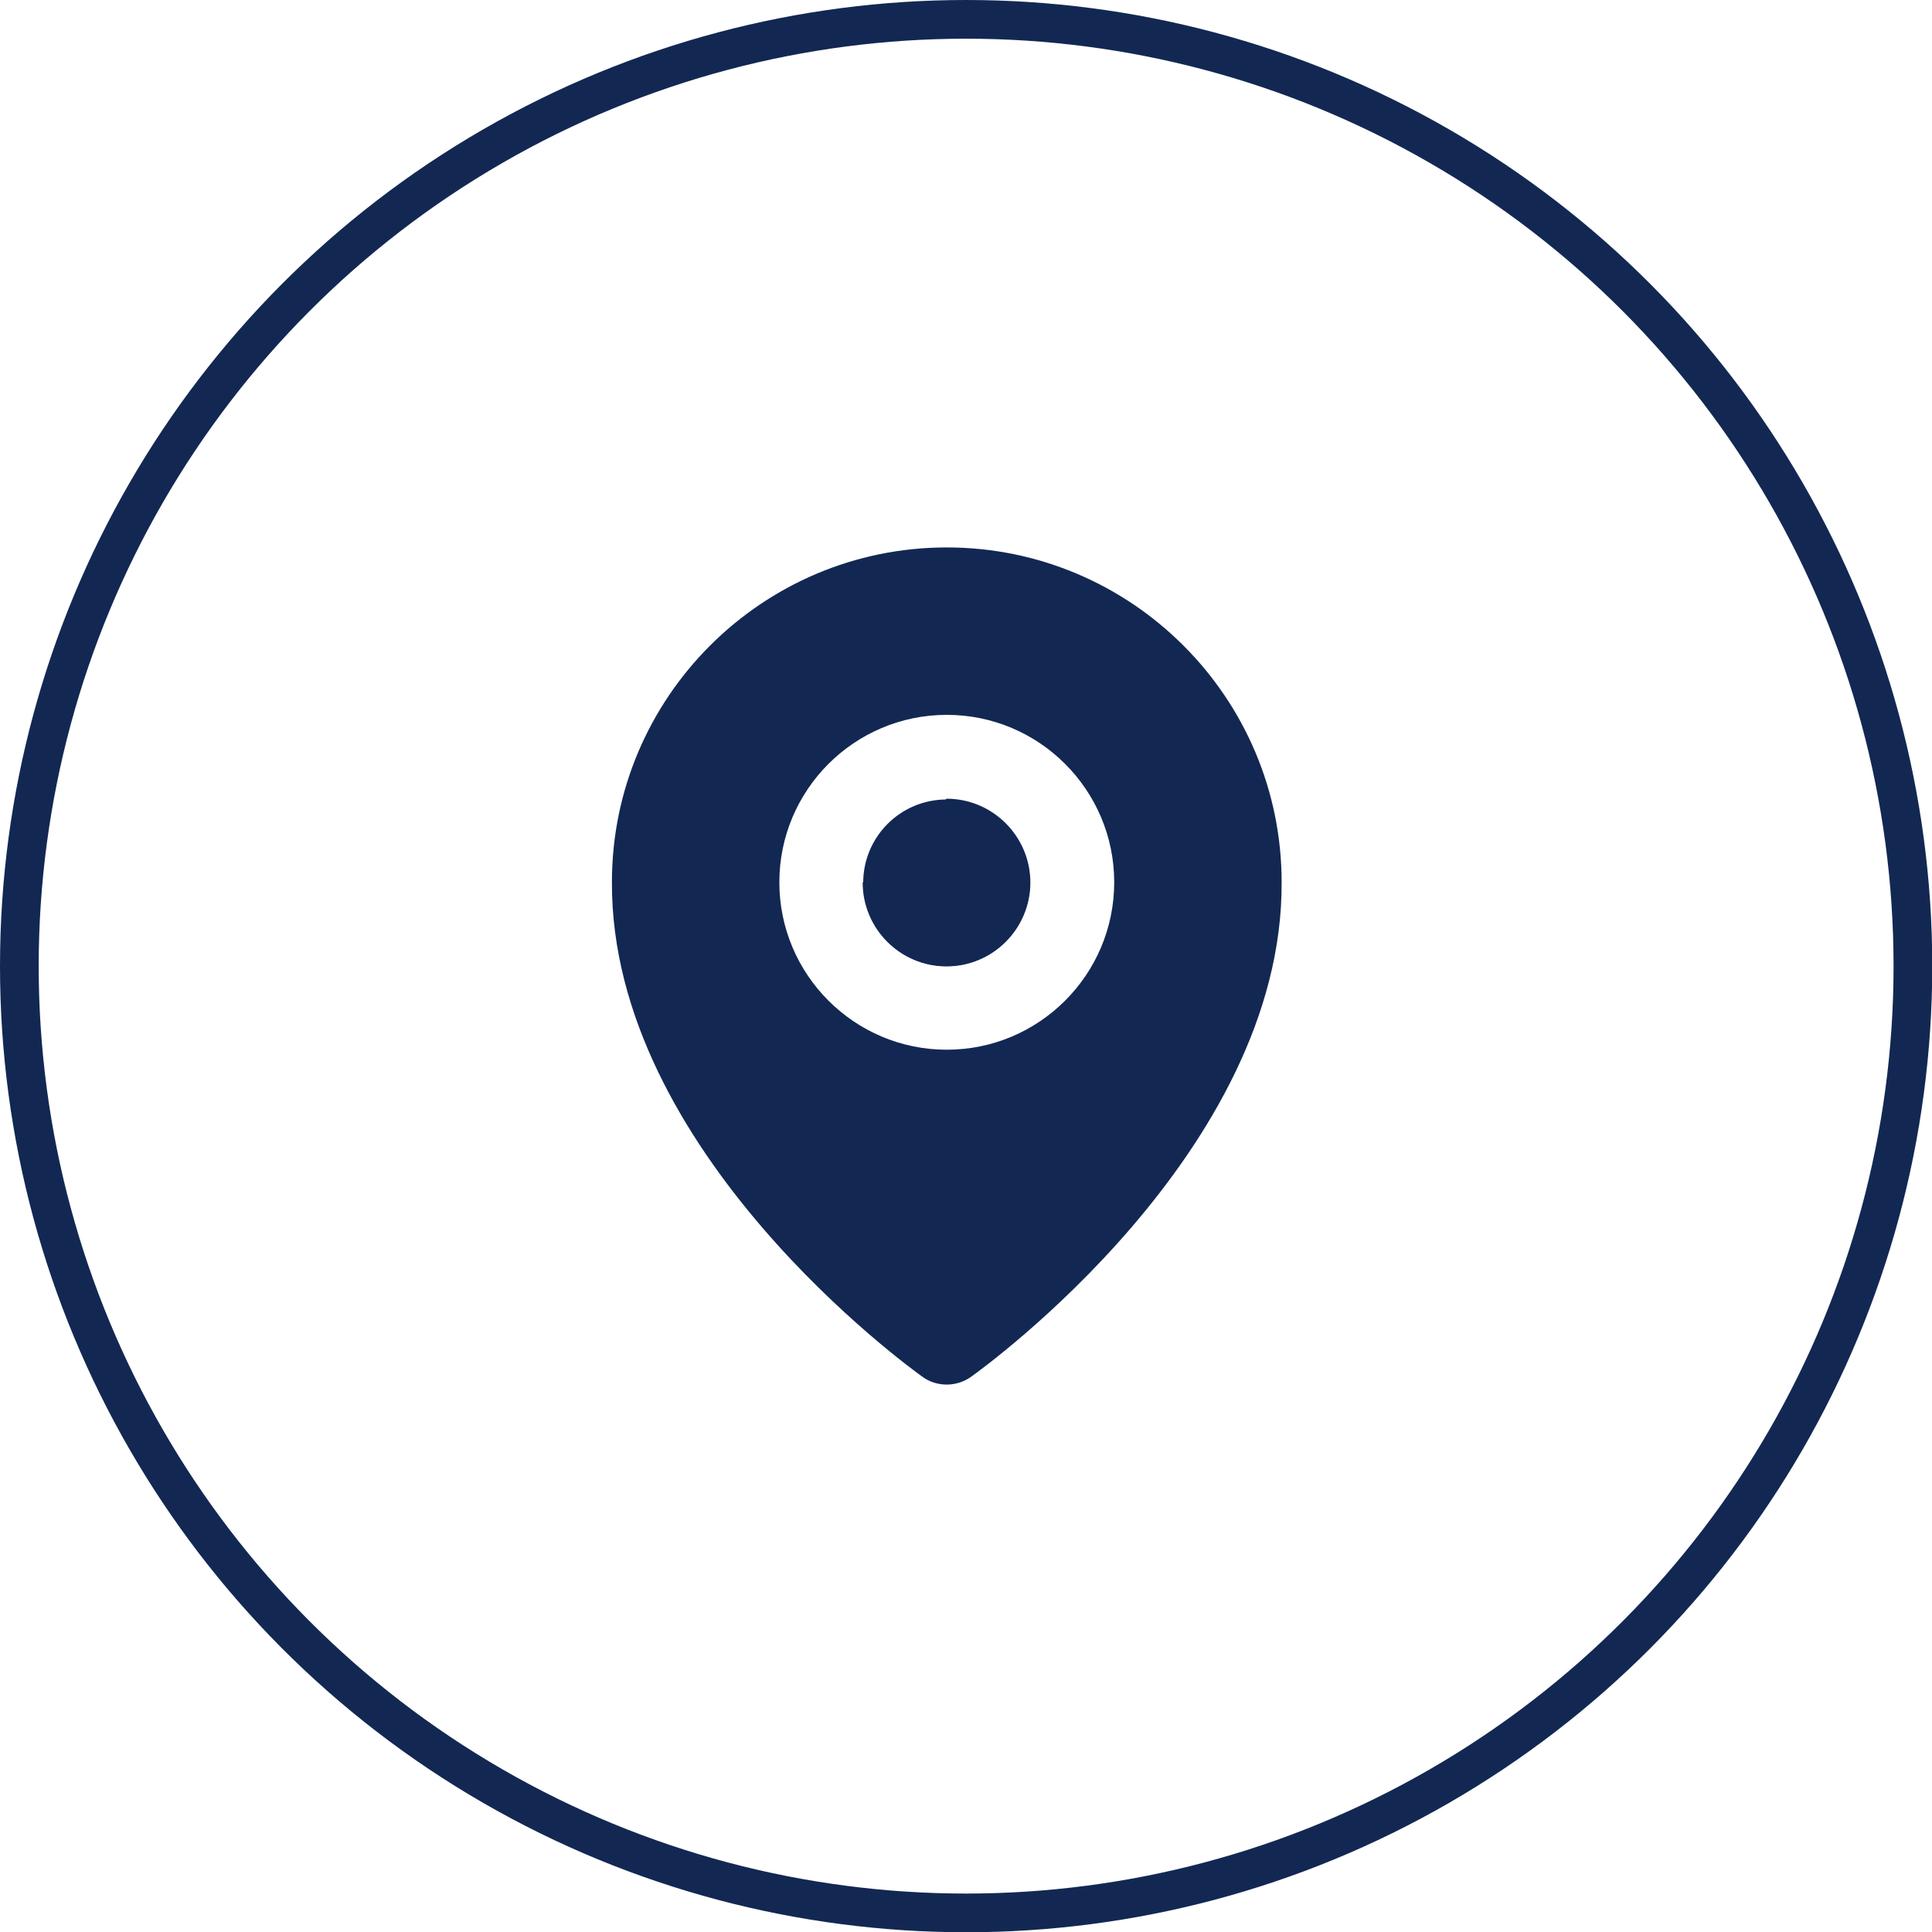
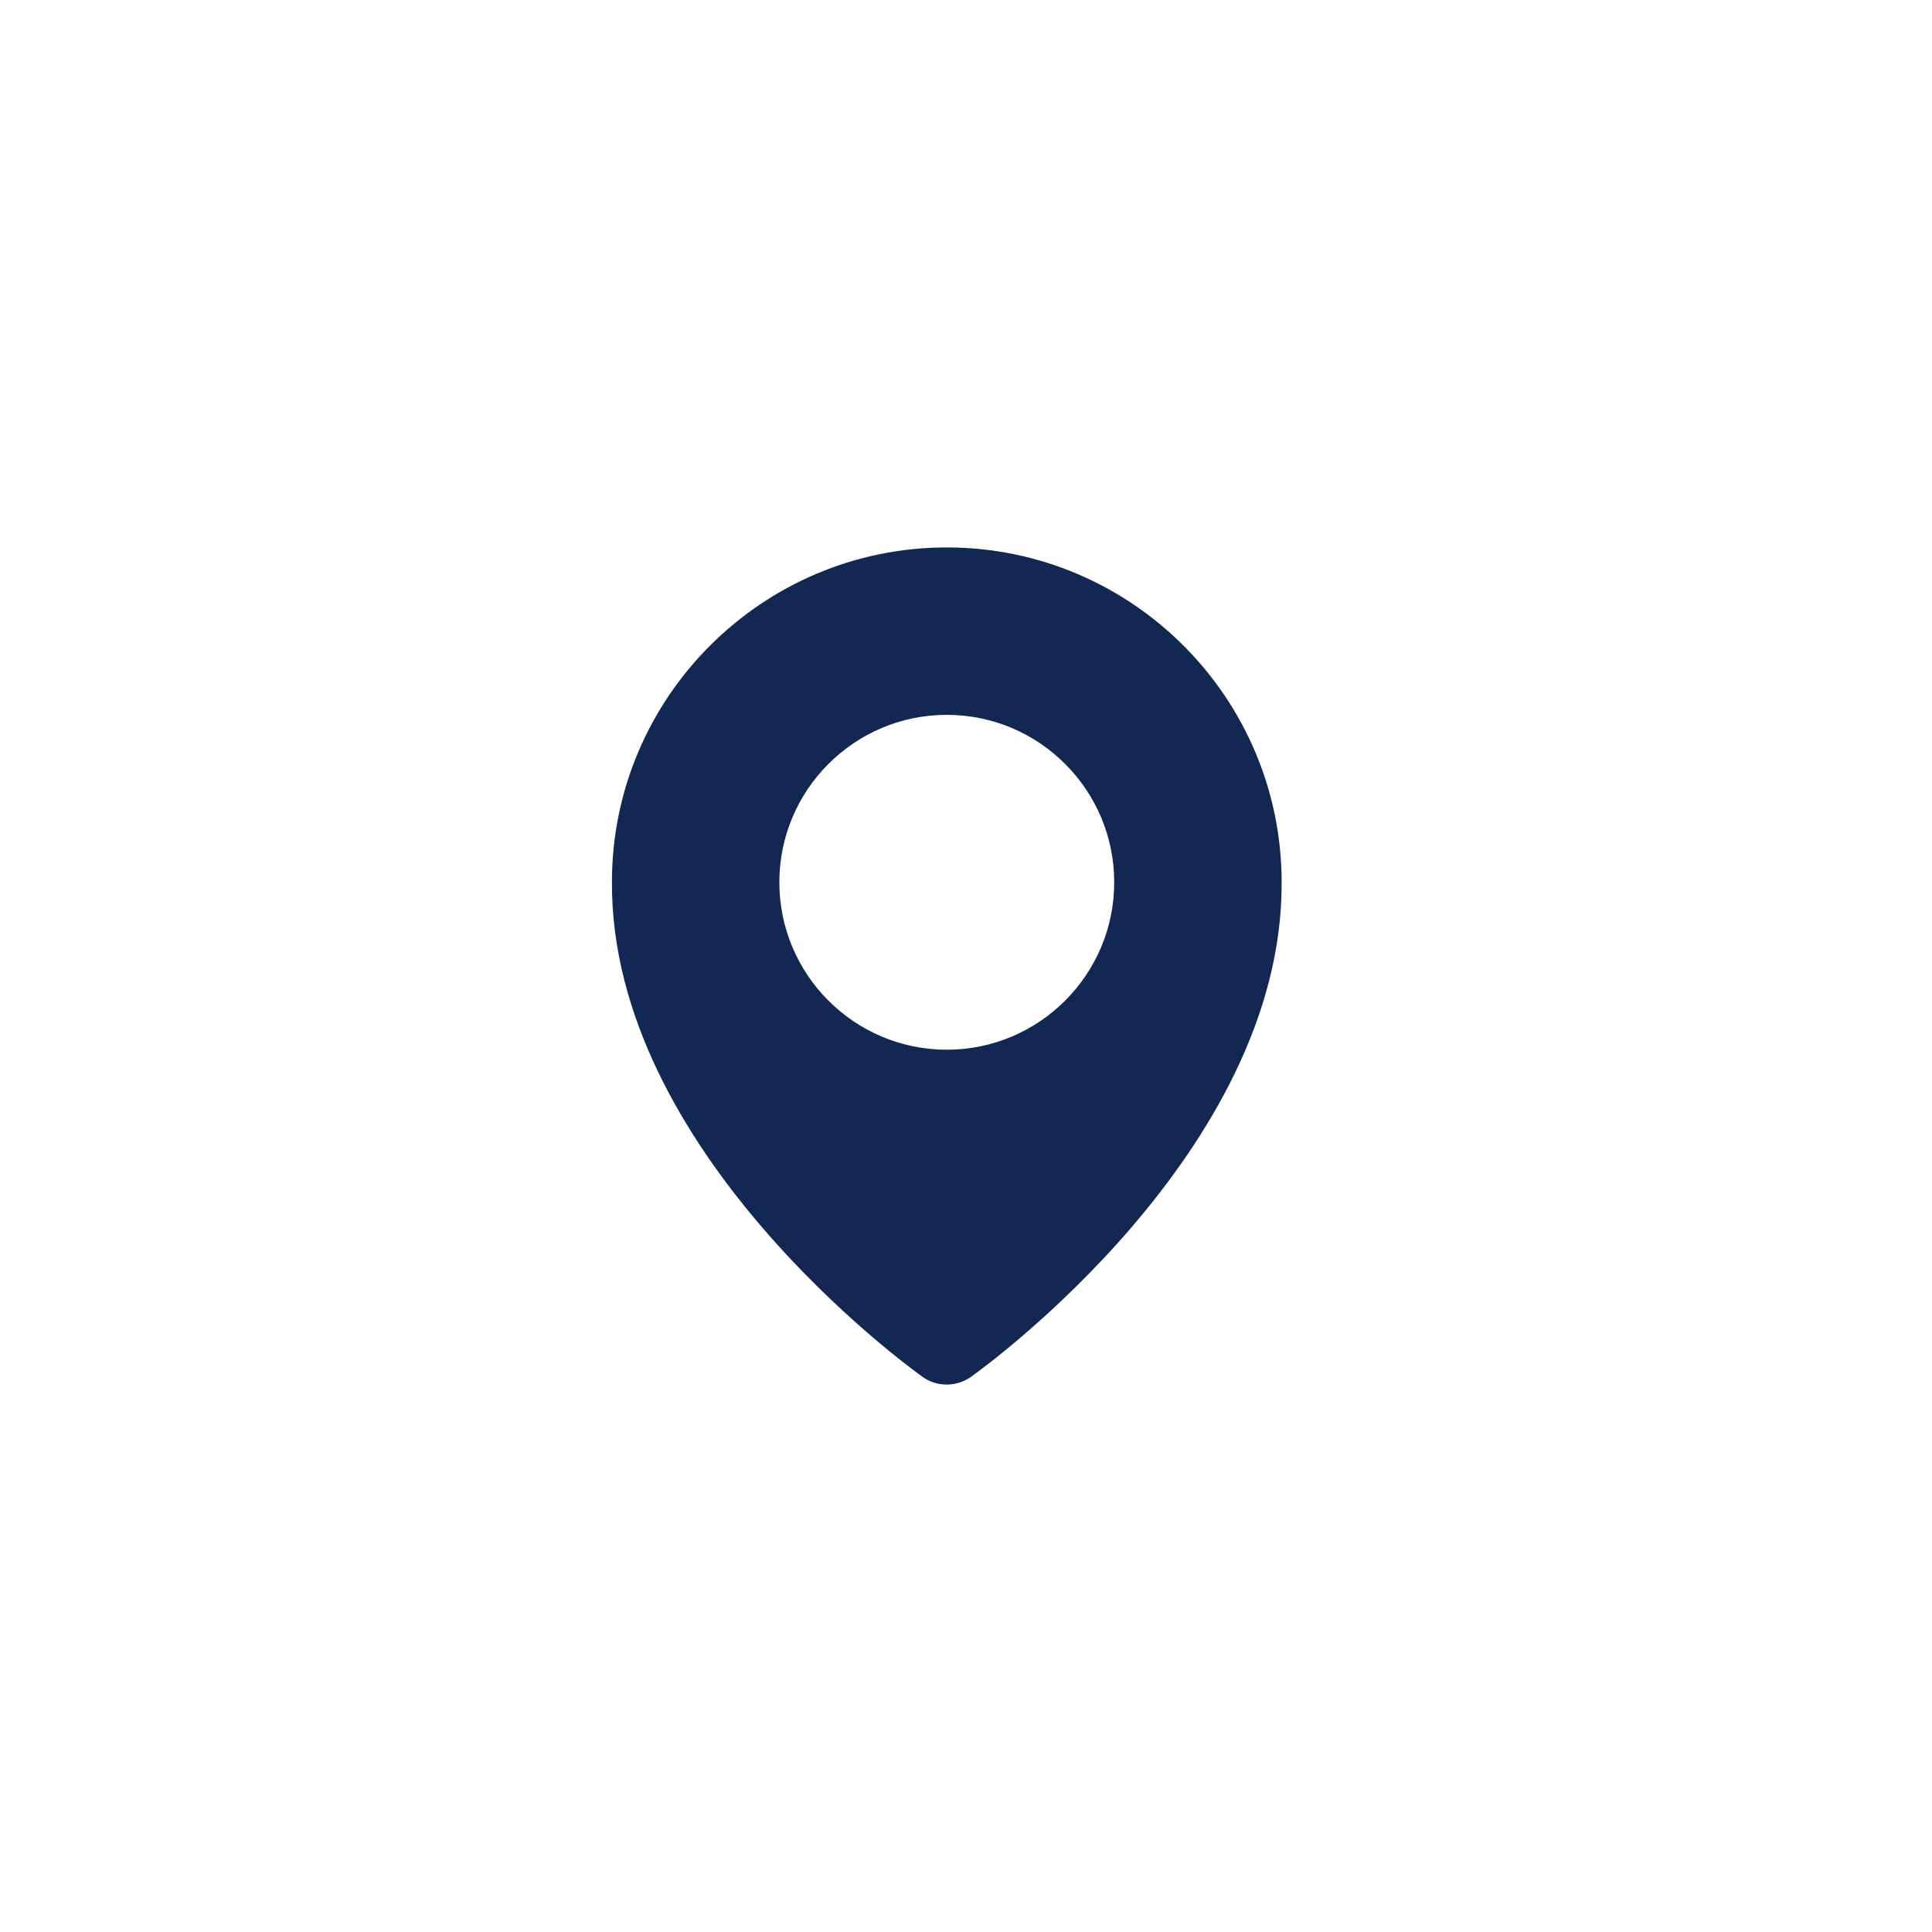
<svg xmlns="http://www.w3.org/2000/svg" id="_Слой_1" data-name="Слой 1" viewBox="0 0 74.89 74.89">
  <defs>
    <style> .cls-1 { fill: none; stroke: #122853; stroke-width: 1.5px; } .cls-2 { fill: #122853; stroke-width: 0px; } </style>
  </defs>
-   <circle id="tSvg1882186a68a" class="cls-1" cx="37.45" cy="37.45" r="36.7" />
  <path class="cls-2" d="m36.7,21.22c-7.16,0-12.98,5.82-12.98,12.97-.05,10.46,11.55,18.83,12.04,19.18.27.2.6.3.94.3s.67-.11.94-.3c.49-.35,12.09-8.72,12.04-19.17,0-7.16-5.82-12.98-12.98-12.98Zm0,19.47c-3.58,0-6.49-2.91-6.49-6.49s2.91-6.49,6.49-6.49,6.49,2.91,6.49,6.49-2.91,6.49-6.49,6.49Z" />
-   <path class="cls-2" d="m36.69,30.96l-3.25,3.25c0,1.79,1.46,3.25,3.25,3.25s3.25-1.46,3.25-3.25-1.46-3.25-3.25-3.25Z" />
-   <circle class="cls-2" cx="36.69" cy="34.22" r="3.23" />
</svg>